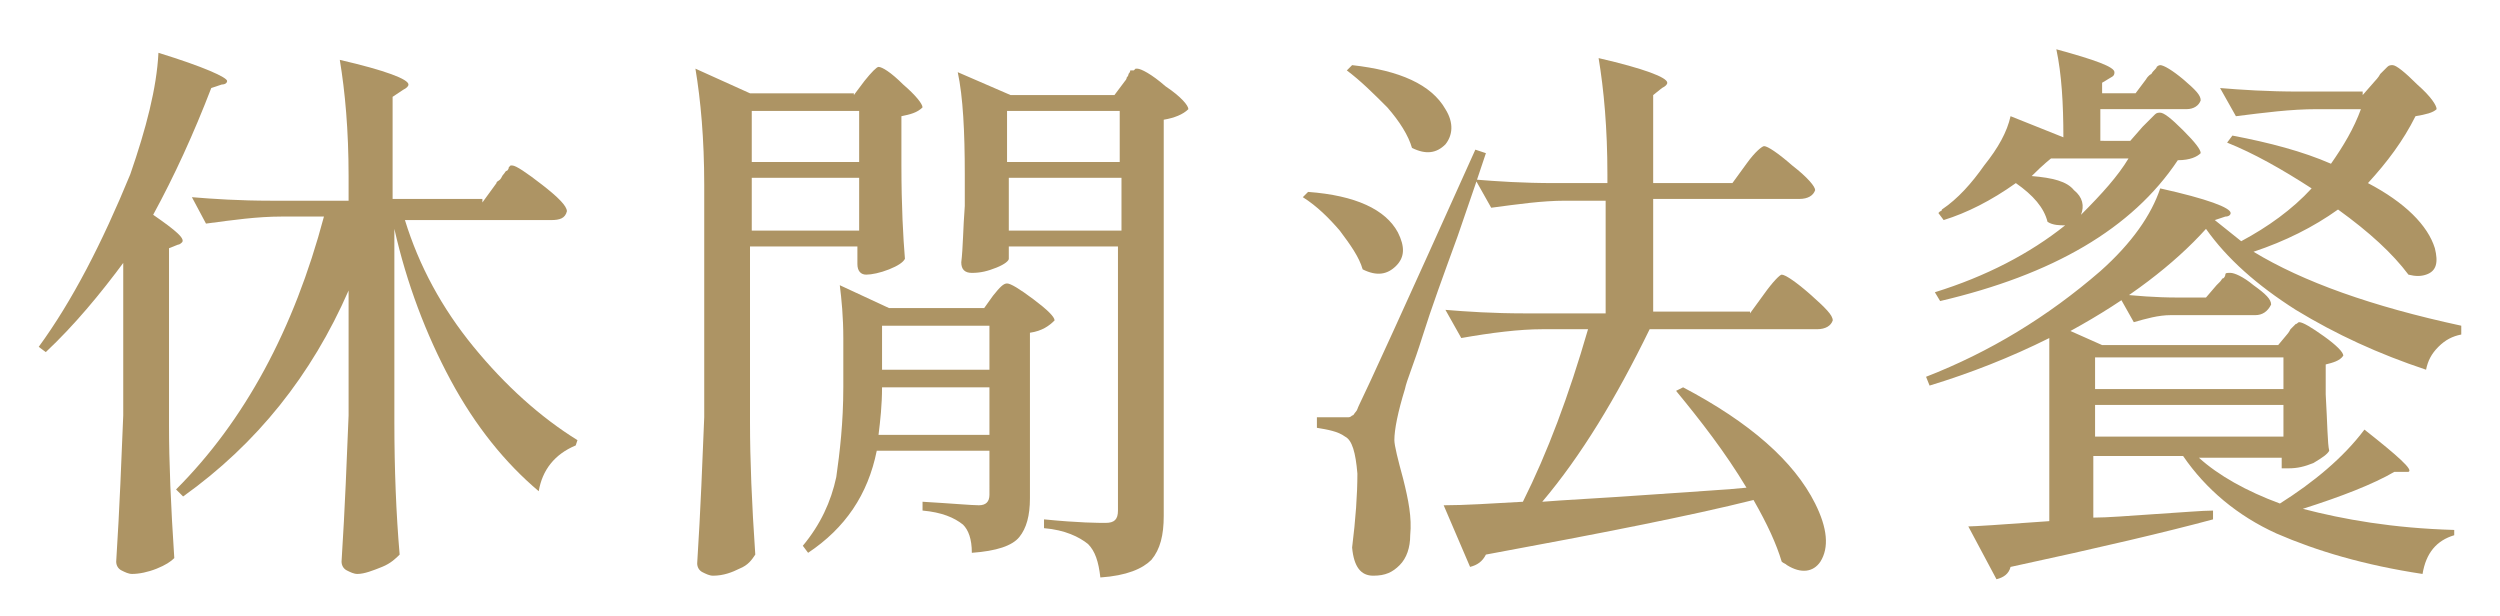
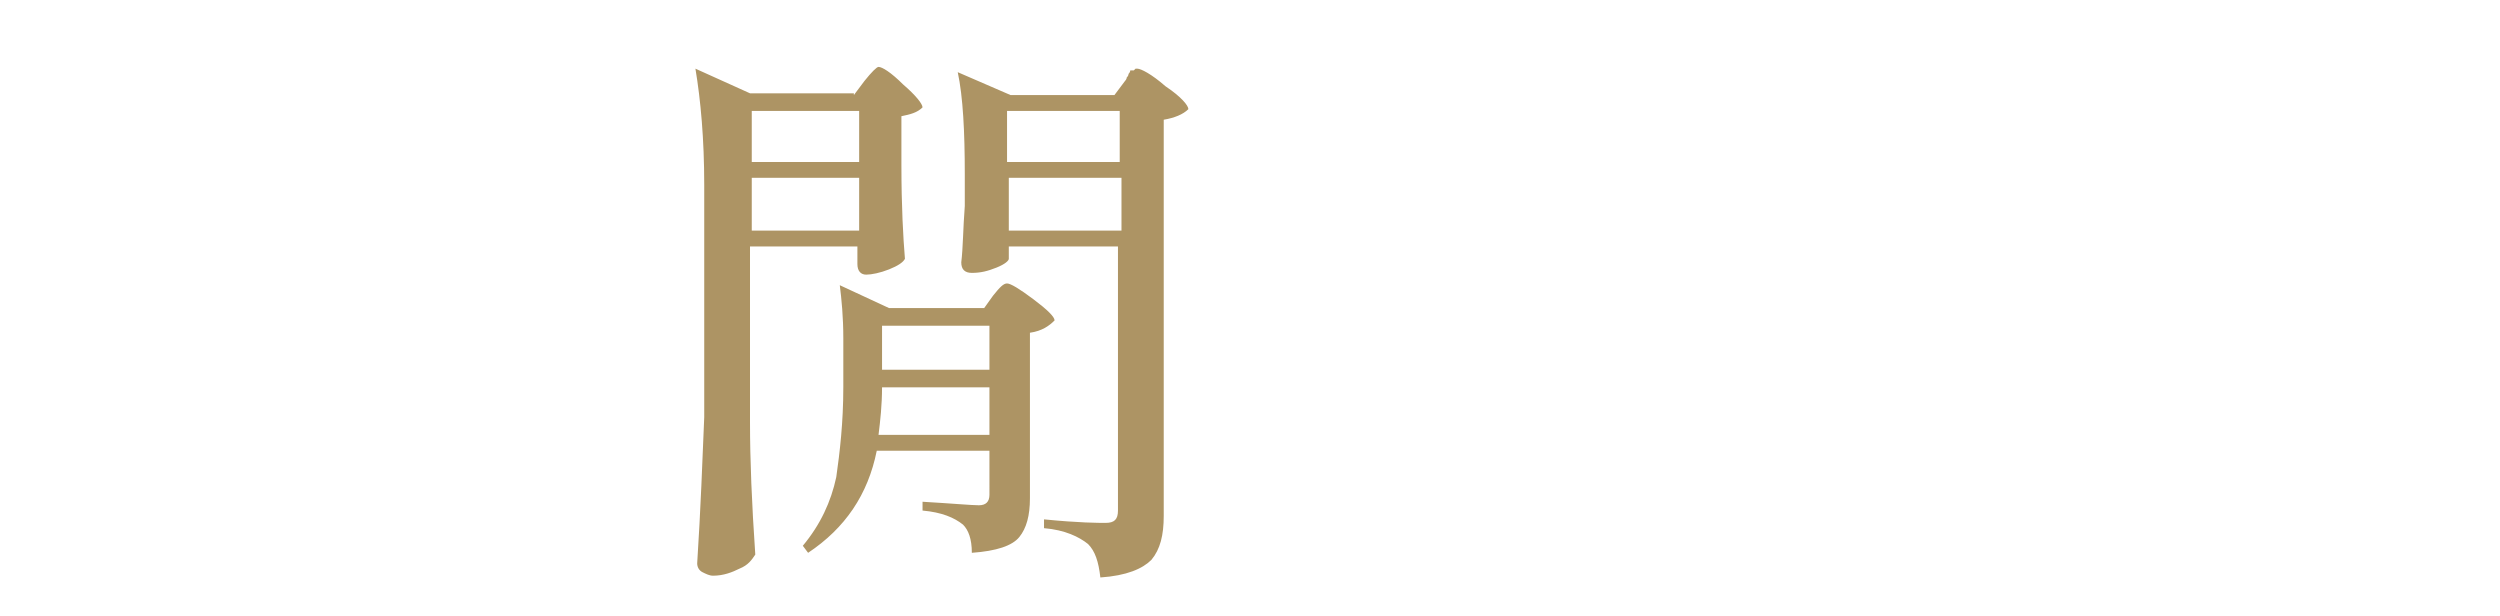
<svg xmlns="http://www.w3.org/2000/svg" height="35" viewBox="0 0 142 35" width="142">
  <g fill="#ad9464">
-     <path d="m7.1 14.8c-1.4 1.9-2.9 3.7-4.5 5.2l-.4-.3c1.9-2.6 3.6-5.9 5.2-9.8.9-2.6 1.5-4.9 1.6-6.9 2.6.8 3.9 1.4 3.9 1.6 0 .1-.1.2-.3.2l-.6.2c-1 2.6-2.1 5-3.3 7.2 1.3.9 1.9 1.4 1.6 1.6 0 0-.1.1-.2.1l-.5.2v10.1c0 2 .1 4.5.3 7.5-.2.2-.5.4-1 .6s-1 .3-1.4.3c-.2 0-.4-.1-.6-.2s-.3-.3-.3-.5c.2-3.1.3-5.9.4-8.3v-8.8h.1zm20.3-3.3.8-1.1c0-.1.1-.1.2-.2s.1-.2.2-.3.1-.2.2-.2q.1-.1.1-.2l.1-.1h.1c.2 0 .8.4 1.7 1.1s1.4 1.2 1.4 1.5c-.1.4-.4.5-.9.5h-8.3c.8 2.6 2.1 5 3.9 7.2s3.8 4 5.9 5.3l-.1.3c-1.2.5-1.9 1.4-2.1 2.6-1.9-1.6-3.6-3.7-5-6.3s-2.5-5.5-3.2-8.6v11c0 2.6.1 5.2.3 7.5-.2.2-.5.5-1 .7s-1 .4-1.4.4c-.2 0-.4-.1-.6-.2s-.3-.3-.3-.5c.2-3.1.3-5.9.4-8.3v-7.1c-2.1 4.8-5.2 8.7-9.4 11.7l-.4-.4c3.9-3.9 6.7-9.1 8.4-15.5h-2.4c-1.4 0-2.8.2-4.3.4l-.8-1.5c1.2.1 2.7.2 4.5.2h4.4v-1.4c0-2.6-.2-4.8-.5-6.6 2.6.6 3.9 1.1 3.9 1.4 0 .1-.1.2-.3.3l-.6.4v5.8h5.1z" />
    <path d="m48.5 5.4.6-.8c.4-.5.7-.8.8-.8.2 0 .7.3 1.4 1 .7.6 1.1 1.1 1.1 1.3-.3.3-.7.4-1.2.5v2.8c0 2.3.1 4.1.2 5.3-.1.2-.4.4-.9.6s-1 .3-1.3.3-.5-.2-.5-.6v-1h-6.1v10c0 2.1.1 4.6.3 7.5-.2.3-.4.6-.9.8-.4.2-.9.4-1.5.4-.2 0-.4-.1-.6-.2s-.3-.3-.3-.5c.2-3.1.3-5.9.4-8.3v-13.2c0-2.6-.2-4.8-.5-6.6l3.1 1.4h5.9v.1zm.3 3.8v-2.9h-6.1v2.9s6.1 0 6.1 0zm-6.1.9v3h6.1v-3zm13.5 15.5h-6.4c-.5 2.5-1.8 4.4-3.9 5.8l-.3-.4c1-1.2 1.6-2.5 1.9-3.9.2-1.4.4-3.1.4-5.1v-2.8c0-1.2-.1-2.2-.2-3l2.8 1.3h5.4l.5-.7c.4-.5.6-.7.8-.7s.7.3 1.5.9 1.2 1 1.2 1.2c-.3.3-.7.6-1.4.7v9.4c0 1-.2 1.7-.6 2.2s-1.3.8-2.7.9c0-.8-.2-1.3-.5-1.6-.5-.4-1.2-.7-2.3-.8v-.5c1.7.1 2.8.2 3.2.2s.6-.2.6-.6zm-6.1-3.6c0 1-.1 1.9-.2 2.7h6.3v-2.7zm6.1-1v-2.5h-6.1v2.5zm1.1-7v.7c0 .1-.2.3-.7.5s-.9.3-1.4.3c-.4 0-.6-.2-.6-.6.1-.8.1-1.9.2-3.2v-1.8c0-2.4-.1-4.4-.4-5.8l3 1.3h5.9l.6-.8s.1-.1.1-.2q.1-.1.1-.2s.1-.1.1-.2h.2s.1-.1.1-.1h.1c.2 0 .8.3 1.6 1 .9.6 1.3 1.1 1.3 1.3-.3.3-.8.5-1.4.6v22.5c0 1.1-.2 1.9-.7 2.5-.5.5-1.4.9-2.9 1-.1-.9-.3-1.5-.7-1.9-.5-.4-1.3-.8-2.5-.9v-.5c2 .2 3.1.2 3.5.2.5 0 .7-.2.7-.7v-15h-6.2zm6.3-4.8v-2.9h-6.4v2.9s6.4 0 6.4 0zm-6.3.9v3h6.4v-3z" />
-     <path d="m74 11.2.3-.3c2.7.2 4.4 1 5.1 2.3.4.8.4 1.4-.1 1.9s-1.1.6-1.9.2c-.2-.7-.7-1.4-1.3-2.2-.6-.7-1.3-1.4-2.1-1.9zm.8 12.5h1.8q.1 0 .2-.1c.1 0 .1-.1.2-.2s.1-.2.2-.4c.4-.8 2.6-5.6 6.6-14.5l.6.2c-.3.9-.8 2.4-1.6 4.7-.8 2.2-1.5 4.1-2 5.7s-.9 2.5-1 3c-.4 1.3-.6 2.3-.6 2.9 0 .3.2 1.1.5 2.2.3 1.2.5 2.2.4 3.2 0 .7-.2 1.3-.6 1.7s-.8.6-1.5.6-1.1-.5-1.2-1.6c.2-1.6.3-3 .3-4.2-.1-1.2-.3-1.9-.7-2.1-.4-.3-1-.4-1.6-.5zm1.7-19.7.3-.3c2.7.3 4.5 1.1 5.3 2.5.5.8.4 1.5 0 2-.5.5-1.1.6-1.9.2-.2-.7-.7-1.5-1.4-2.3-.8-.8-1.5-1.5-2.3-2.1zm22.9 13.8.8-1.1c.5-.7.9-1.1 1-1.1.2 0 .8.4 1.6 1.1.9.8 1.3 1.2 1.3 1.5-.1.3-.4.5-.9.5h-9.5c-1.9 3.9-3.9 7.2-6.1 9.8 1.2-.1 3.3-.2 6.1-.4s4.6-.3 5.5-.4c-1.2-2-2.6-3.8-4-5.5l.4-.2c3.8 2 6.3 4.2 7.5 6.6.7 1.4.8 2.5.3 3.3-.4.6-1.1.7-1.9.2-.1-.1-.2-.1-.3-.2-.3-1-.8-2.1-1.6-3.5-3.6.9-8.7 1.9-15.2 3.1-.2.4-.5.6-.9.7l-1.5-3.5c1.2 0 2.7-.1 4.5-.2 1.4-2.8 2.6-6 3.7-9.8h-2.6c-1.3 0-2.9.2-4.6.5l-.9-1.6c1.2.1 2.7.2 4.5.2h4.6v-6.4h-2.3c-1.3 0-2.7.2-4.2.4l-.9-1.6c1.2.1 2.7.2 4.5.2h3v-.5c0-2.6-.2-4.8-.5-6.6 2.6.6 3.9 1.1 3.9 1.4 0 .1-.1.2-.3.3l-.5.4v5h4.5l.8-1.1c.5-.7.9-1 1-1 .2 0 .8.4 1.6 1.1.9.7 1.3 1.2 1.3 1.4-.1.3-.4.5-.9.5h-8.3v6.4h5.5z" />
-     <path d="m134.2 5.4.7-.8s.2-.2.3-.4c.2-.2.3-.3.4-.4s.2-.1.3-.1c.2 0 .7.4 1.4 1.1.8.7 1.1 1.2 1.1 1.4-.2.2-.6.3-1.2.4-.7 1.4-1.6 2.6-2.7 3.8 2.1 1.1 3.4 2.4 3.8 3.7.2.8.1 1.3-.5 1.5-.3.1-.6.1-1 0-.9-1.2-2.2-2.4-4-3.7-1.4 1-3 1.8-4.8 2.4 2.8 1.7 6.7 3.1 11.8 4.2v.5c-.5.1-.9.3-1.3.7s-.6.8-.7 1.3c-2.7-.9-5.1-2-7.4-3.4-2.2-1.4-3.9-2.9-5.1-4.6-1.8 2-4.4 4-7.7 5.8l1.8.8h10l.5-.6s.1-.1.2-.3c.1-.1.2-.2.3-.3.1 0 .1-.1.2-.1.2 0 .7.3 1.4.8s1.1.9 1.1 1.1c-.2.3-.6.4-1 .5v1.7c.1 1.7.1 2.8.2 3.2-.1.2-.4.4-.9.7-.5.2-.9.3-1.4.3h-.4v-.6h-4.7c1.1 1 2.7 1.9 4.6 2.6 1.9-1.2 3.6-2.6 4.8-4.2 1.9 1.5 2.8 2.3 2.5 2.4h-.8c-1.2.7-3 1.4-5.2 2.1 2.3.6 5.1 1.1 8.6 1.2v.3c-1 .3-1.6 1-1.8 2.2-3.3-.5-6-1.3-8.3-2.3-2.2-1-4-2.5-5.3-4.4h-5.1v3.5c.8 0 2-.1 3.5-.2 1.6-.1 2.7-.2 3.3-.2v.5c-2.6.7-6.4 1.6-11.5 2.7-.1.4-.4.6-.8.7l-1.6-3c.3 0 1.9-.1 4.6-.3v-10.4c-2.2 1.1-4.5 2-6.8 2.7l-.2-.5c3.6-1.4 6.9-3.4 9.9-6 1.8-1.6 2.9-3.2 3.4-4.7 2.7.6 4 1.1 4 1.4 0 .1-.1.2-.3.2l-.6.2c.5.4 1 .8 1.5 1.2 1.5-.8 2.9-1.8 4-3-1.7-1.1-3.3-2-4.8-2.6l.3-.4c2.1.4 4 .9 5.6 1.6.7-1 1.3-2 1.7-3.1h-2.5c-1.5 0-3 .2-4.6.4l-.9-1.6c1.2.1 2.7.2 4.5.2h3.6zm-13.2 2.6.7-.8s.2-.2.3-.3c.2-.2.3-.3.4-.4s.2-.1.3-.1c.2 0 .6.3 1.3 1s1 1.1 1 1.3c-.2.2-.6.4-1.3.4-2.6 3.9-7.1 6.5-13.5 8l-.3-.5c2.9-.9 5.4-2.2 7.4-3.8-.3 0-.7 0-1-.2-.2-.8-.8-1.5-1.8-2.2-1.4 1-2.8 1.7-4.1 2.1l-.3-.4.1-.1c.1 0 .1-.1.1-.1.9-.6 1.7-1.5 2.4-2.5.8-1 1.3-1.9 1.5-2.8l3 1.2c0-1.9-.1-3.6-.4-5 2.2.6 3.3 1 3.3 1.3 0 .1 0 .2-.2.3l-.5.3v.6h1.9l.6-.8s.1-.2.3-.3c.1-.2.3-.3.3-.4.1-.1.2-.1.2-.1.2 0 .7.3 1.3.8.7.6 1 .9 1 1.2-.1.3-.4.5-.8.5h-4.9v1.8zm-.1 1h-4.4s-.4.3-1.1 1c1.2.1 2 .3 2.4.8.5.4.6.9.4 1.4 1.2-1.2 2.1-2.2 2.7-3.2zm8.8 13.1v-1.8h-10.7v1.8zm-10.7.9v1.8h10.7v-1.8zm9.1-5.1h-4.8c-.7 0-1.4.2-2.1.4l-.9-1.6c1 .1 2.1.2 3.4.2h1.6l.6-.7s.1-.1.2-.2.1-.2.2-.2c0 0 .1-.1.1-.2s.1-.1.2-.1h.1c.2 0 .7.2 1.3.7.7.5 1 .8 1 1.1-.2.4-.5.6-.9.6z" />
  </g>
</svg>